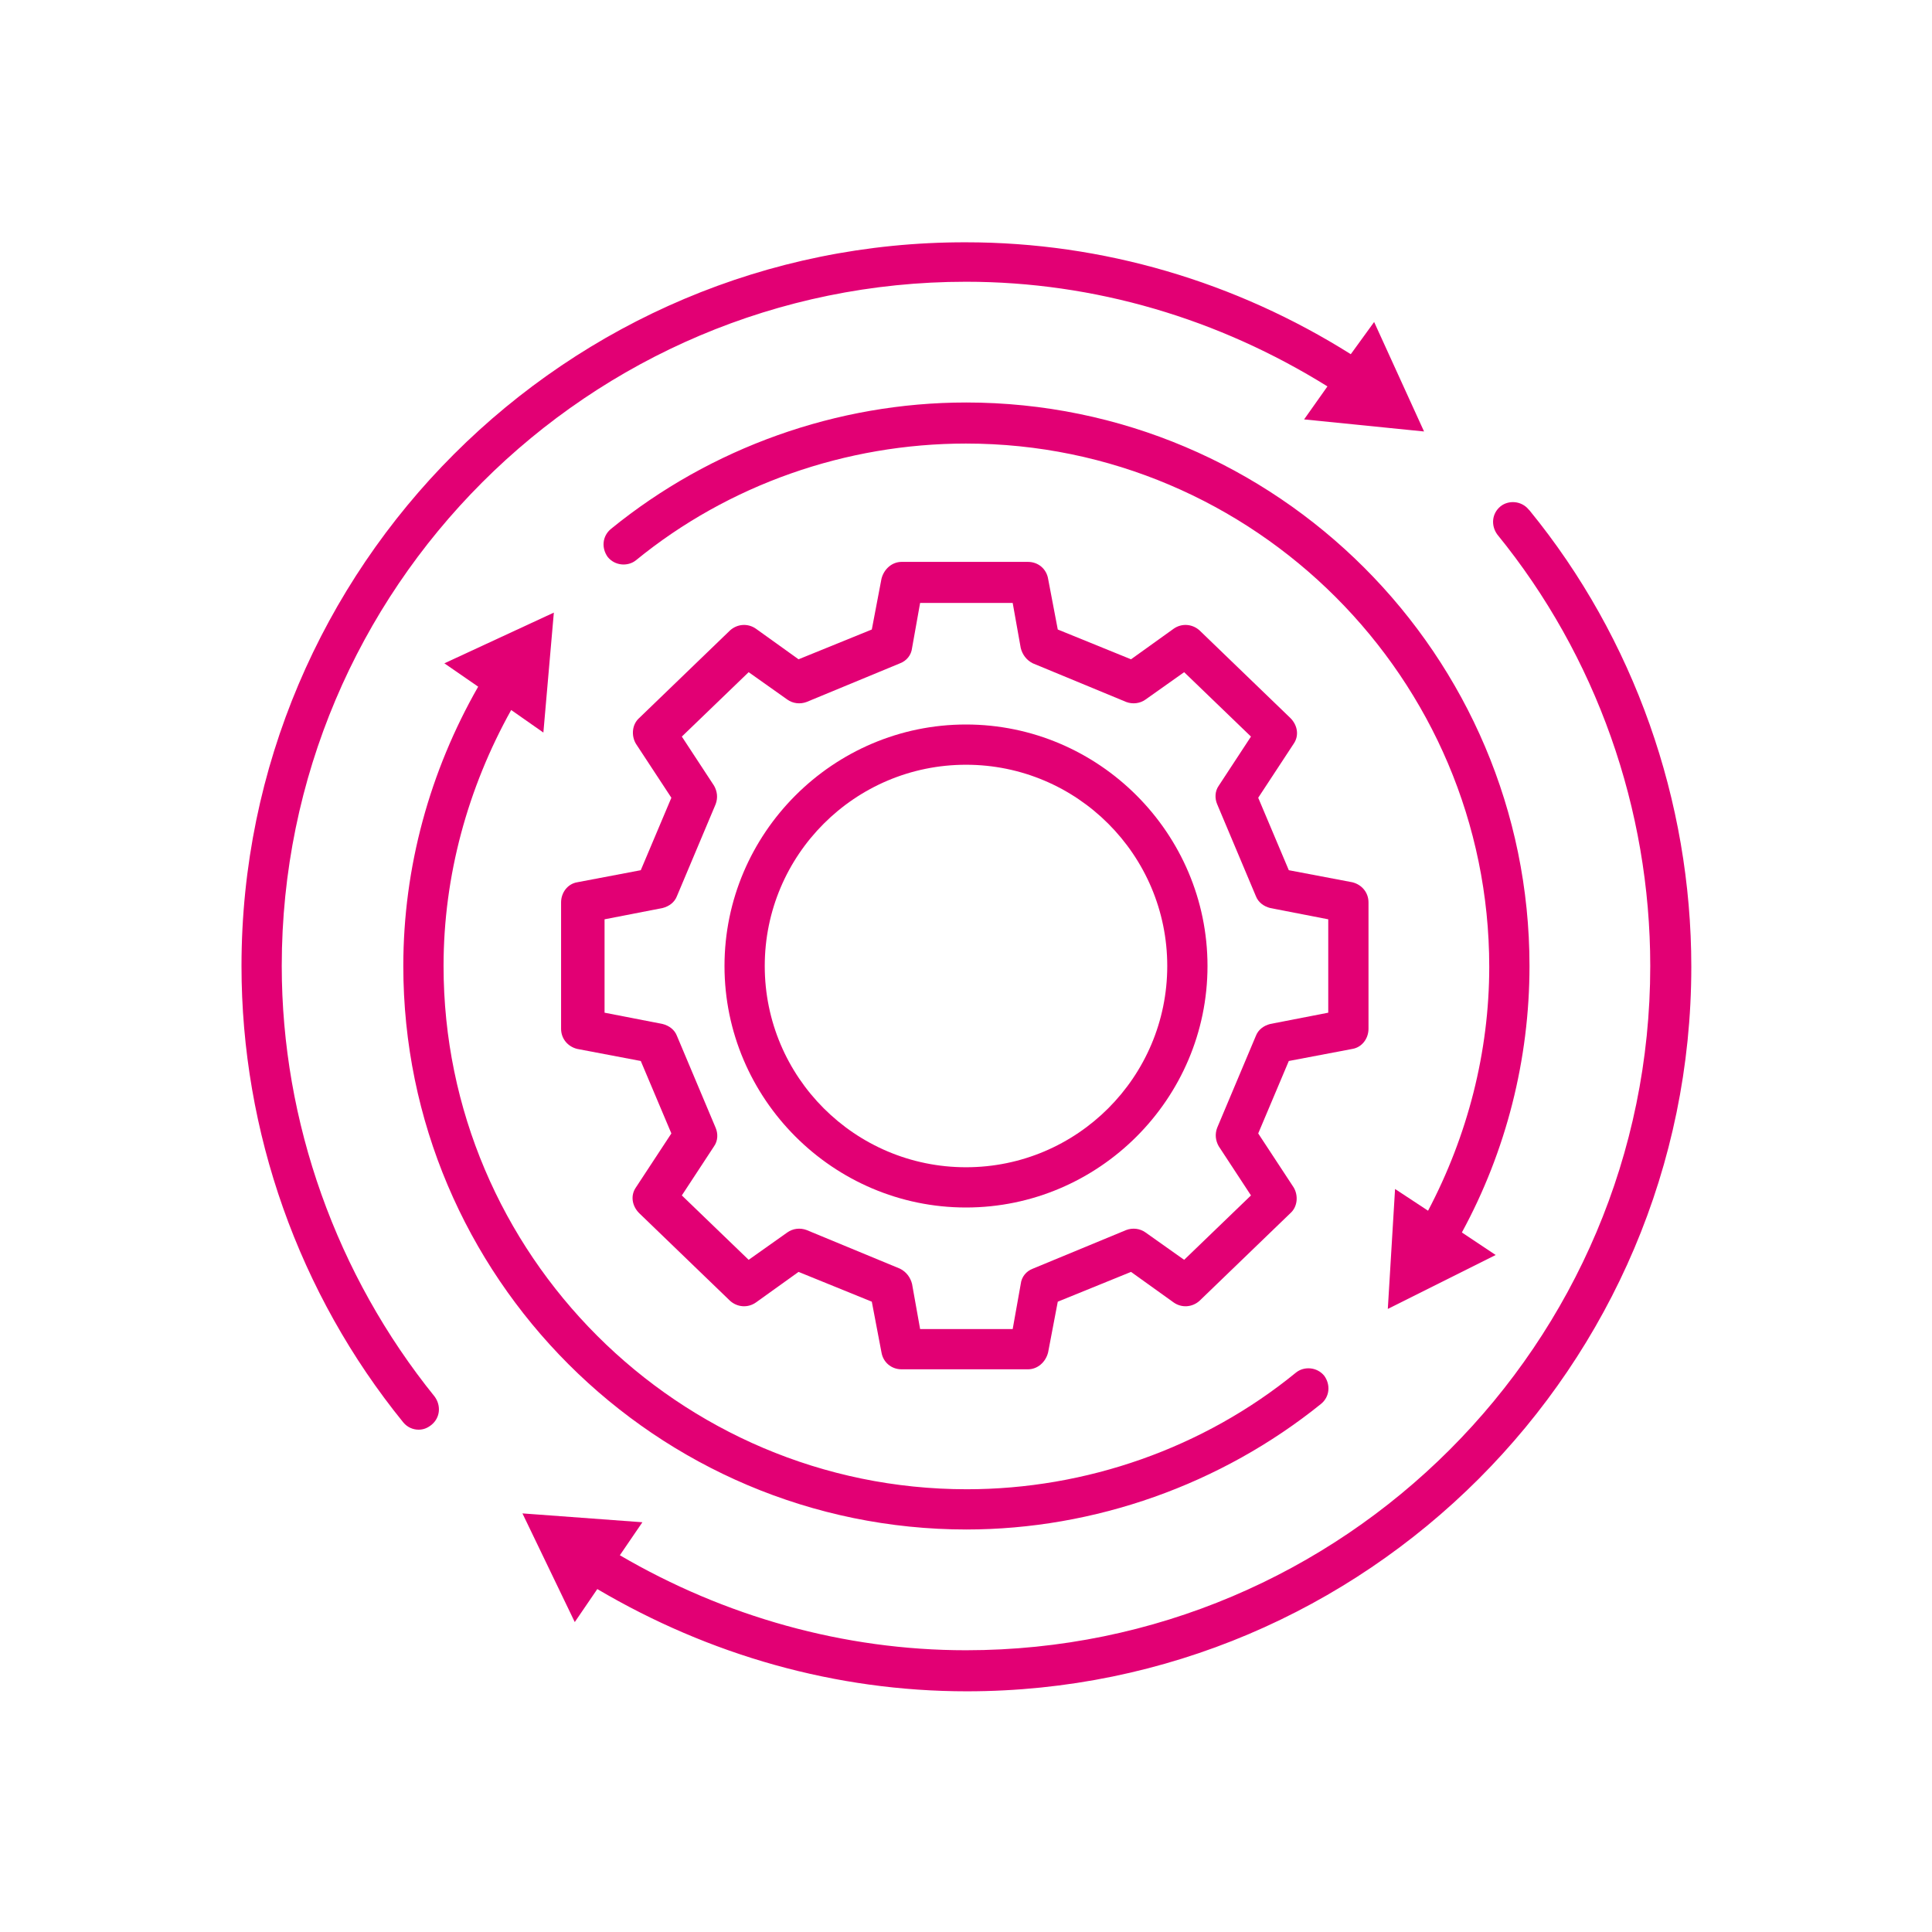
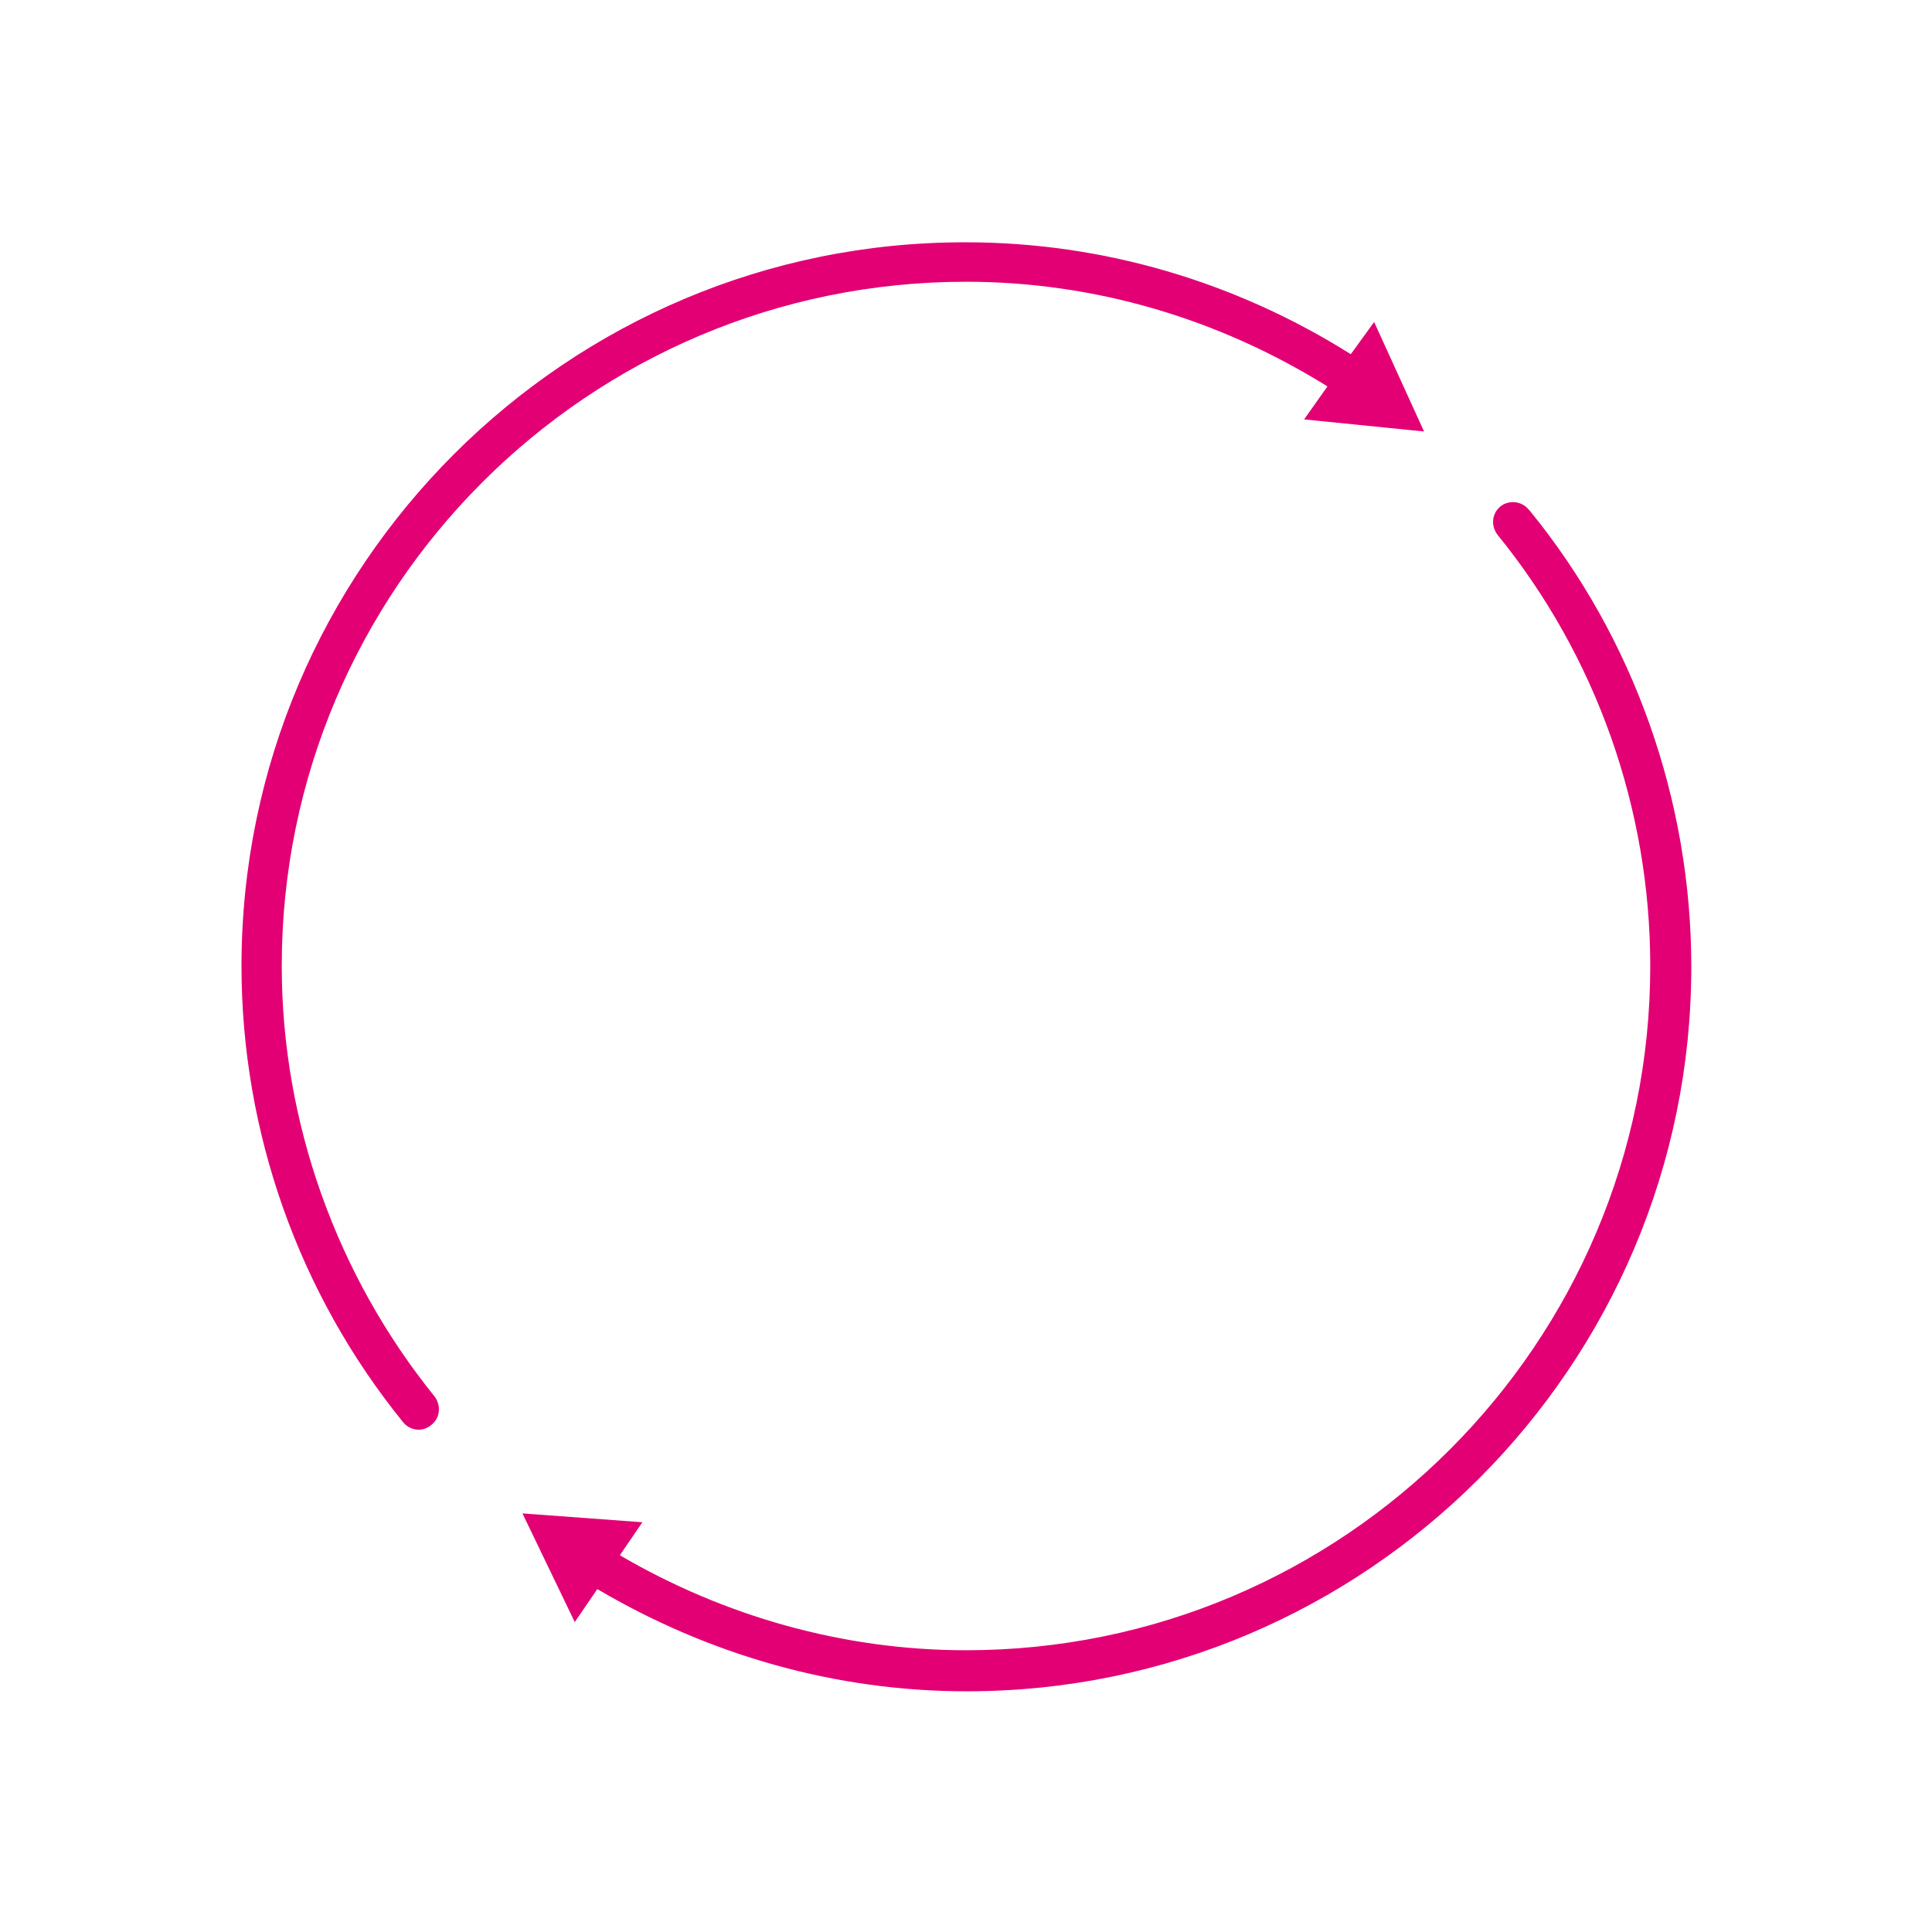
<svg xmlns="http://www.w3.org/2000/svg" viewBox="0 0 24 24">
  <defs>
    <style>
      .cls-1 {
        fill: none;
      }

      .cls-2 {
        fill: #e20074;
      }
    </style>
  </defs>
  <g id="Ebene_3" data-name="Ebene 3">
-     <rect class="cls-1" width="24" height="24" />
-   </g>
+     </g>
  <g id="icons">
    <g>
-       <path class="cls-2" d="M12,19c1.6,0,3.17-.56,4.41-1.56.11-.09.12-.24.04-.35-.09-.11-.25-.12-.35-.04-1.15.94-2.61,1.45-4.09,1.45-3.58,0-6.5-2.92-6.5-6.5,0-1.12.3-2.21.84-3.18l.4.28.13-1.49-1.36.63.42.29c-.6,1.05-.93,2.24-.93,3.47,0,3.86,3.14,7,7,7Z" />
-       <path class="cls-2" d="M12,5c-1.6,0-3.17.56-4.41,1.57-.11.09-.12.24-.04.35.09.11.25.12.35.04,1.15-.94,2.61-1.45,4.1-1.45,3.58,0,6.5,2.92,6.5,6.5,0,1.06-.27,2.1-.76,3.03l-.41-.27-.09,1.49,1.34-.67-.42-.28c.55-1.01.84-2.15.84-3.31,0-3.86-3.14-7-7-7Z" />
-       <path class="cls-2" d="M17,12.78v-1.57c0-.12-.08-.22-.2-.25l-.79-.15-.38-.9.44-.67c.07-.1.05-.23-.04-.32l-1.13-1.09c-.09-.08-.22-.09-.32-.02l-.53.38-.91-.37-.12-.63c-.02-.12-.12-.21-.25-.21h-1.57c-.12,0-.22.09-.25.21l-.12.63-.91.37-.53-.38c-.1-.07-.23-.06-.32.02l-1.13,1.09c-.09.08-.1.22-.04.32l.44.67-.38.9-.79.15c-.12.02-.2.13-.2.25v1.57c0,.12.08.22.2.25l.79.15.38.9-.44.67c-.07.1-.05.23.04.32l1.13,1.09c.09.08.22.09.32.02l.53-.38.91.37.12.63c.02.12.12.21.25.21h1.57c.12,0,.22-.09.25-.21l.12-.63.91-.37.53.38c.1.07.23.06.32-.02l1.13-1.09c.09-.08.1-.22.04-.32l-.44-.67.38-.9.79-.15c.12-.02.2-.13.2-.25ZM16.5,12.58l-.72.14c-.08.02-.15.07-.18.15l-.48,1.14c-.03.08-.02.16.02.23l.4.61-.83.8-.48-.34c-.07-.05-.16-.06-.24-.03l-1.16.48c-.08.03-.14.1-.15.19l-.1.56h-1.15l-.1-.56c-.02-.08-.07-.15-.15-.19l-1.16-.48c-.08-.03-.17-.02-.24.03l-.48.34-.83-.8.4-.61c.05-.07.05-.16.02-.23l-.48-1.14c-.03-.08-.1-.13-.18-.15l-.72-.14v-1.16l.72-.14c.08-.02.15-.07.18-.15l.48-1.14c.03-.08.02-.16-.02-.23l-.4-.61.83-.8.48.34c.07.05.16.06.24.03l1.16-.48c.08-.03.14-.1.15-.19l.1-.56h1.15l.1.56c.02.08.07.15.15.19l1.16.48c.08.03.17.02.24-.03l.48-.34.83.8-.4.61c-.05.07-.05.16-.02.23l.48,1.14c.03.08.1.13.18.15l.72.14v1.16Z" />
-       <path class="cls-2" d="M12,9c-1.65,0-3,1.35-3,3s1.35,3,3,3,3-1.35,3-3-1.35-3-3-3ZM12,14.5c-1.38,0-2.5-1.12-2.5-2.5s1.12-2.5,2.5-2.5,2.5,1.12,2.5,2.5-1.12,2.5-2.5,2.5Z" />
      <path class="cls-2" d="M3.5,12C3.5,7.31,7.31,3.5,12,3.5c1.6,0,3.14.46,4.49,1.3l-.29.41,1.49.15-.62-1.36-.29.4c-1.43-.9-3.08-1.39-4.78-1.39C7.04,3,3,7.04,3,12c0,2.06.71,4.07,2.01,5.67.05.06.12.09.19.09.06,0,.11-.02.16-.06.11-.09.12-.24.04-.35-1.22-1.51-1.9-3.41-1.9-5.35Z" />
      <path class="cls-2" d="M18.99,6.33c-.09-.11-.25-.12-.35-.04-.11.09-.12.24-.04.35,1.23,1.51,1.9,3.41,1.9,5.36,0,4.69-3.81,8.5-8.5,8.5-1.52,0-3-.42-4.3-1.18l.28-.41-1.49-.11.65,1.35.28-.41c1.39.82,2.96,1.27,4.59,1.27,4.96,0,9-4.04,9-9,0-2.06-.71-4.08-2.01-5.67Z" />
    </g>
  </g>
</svg>